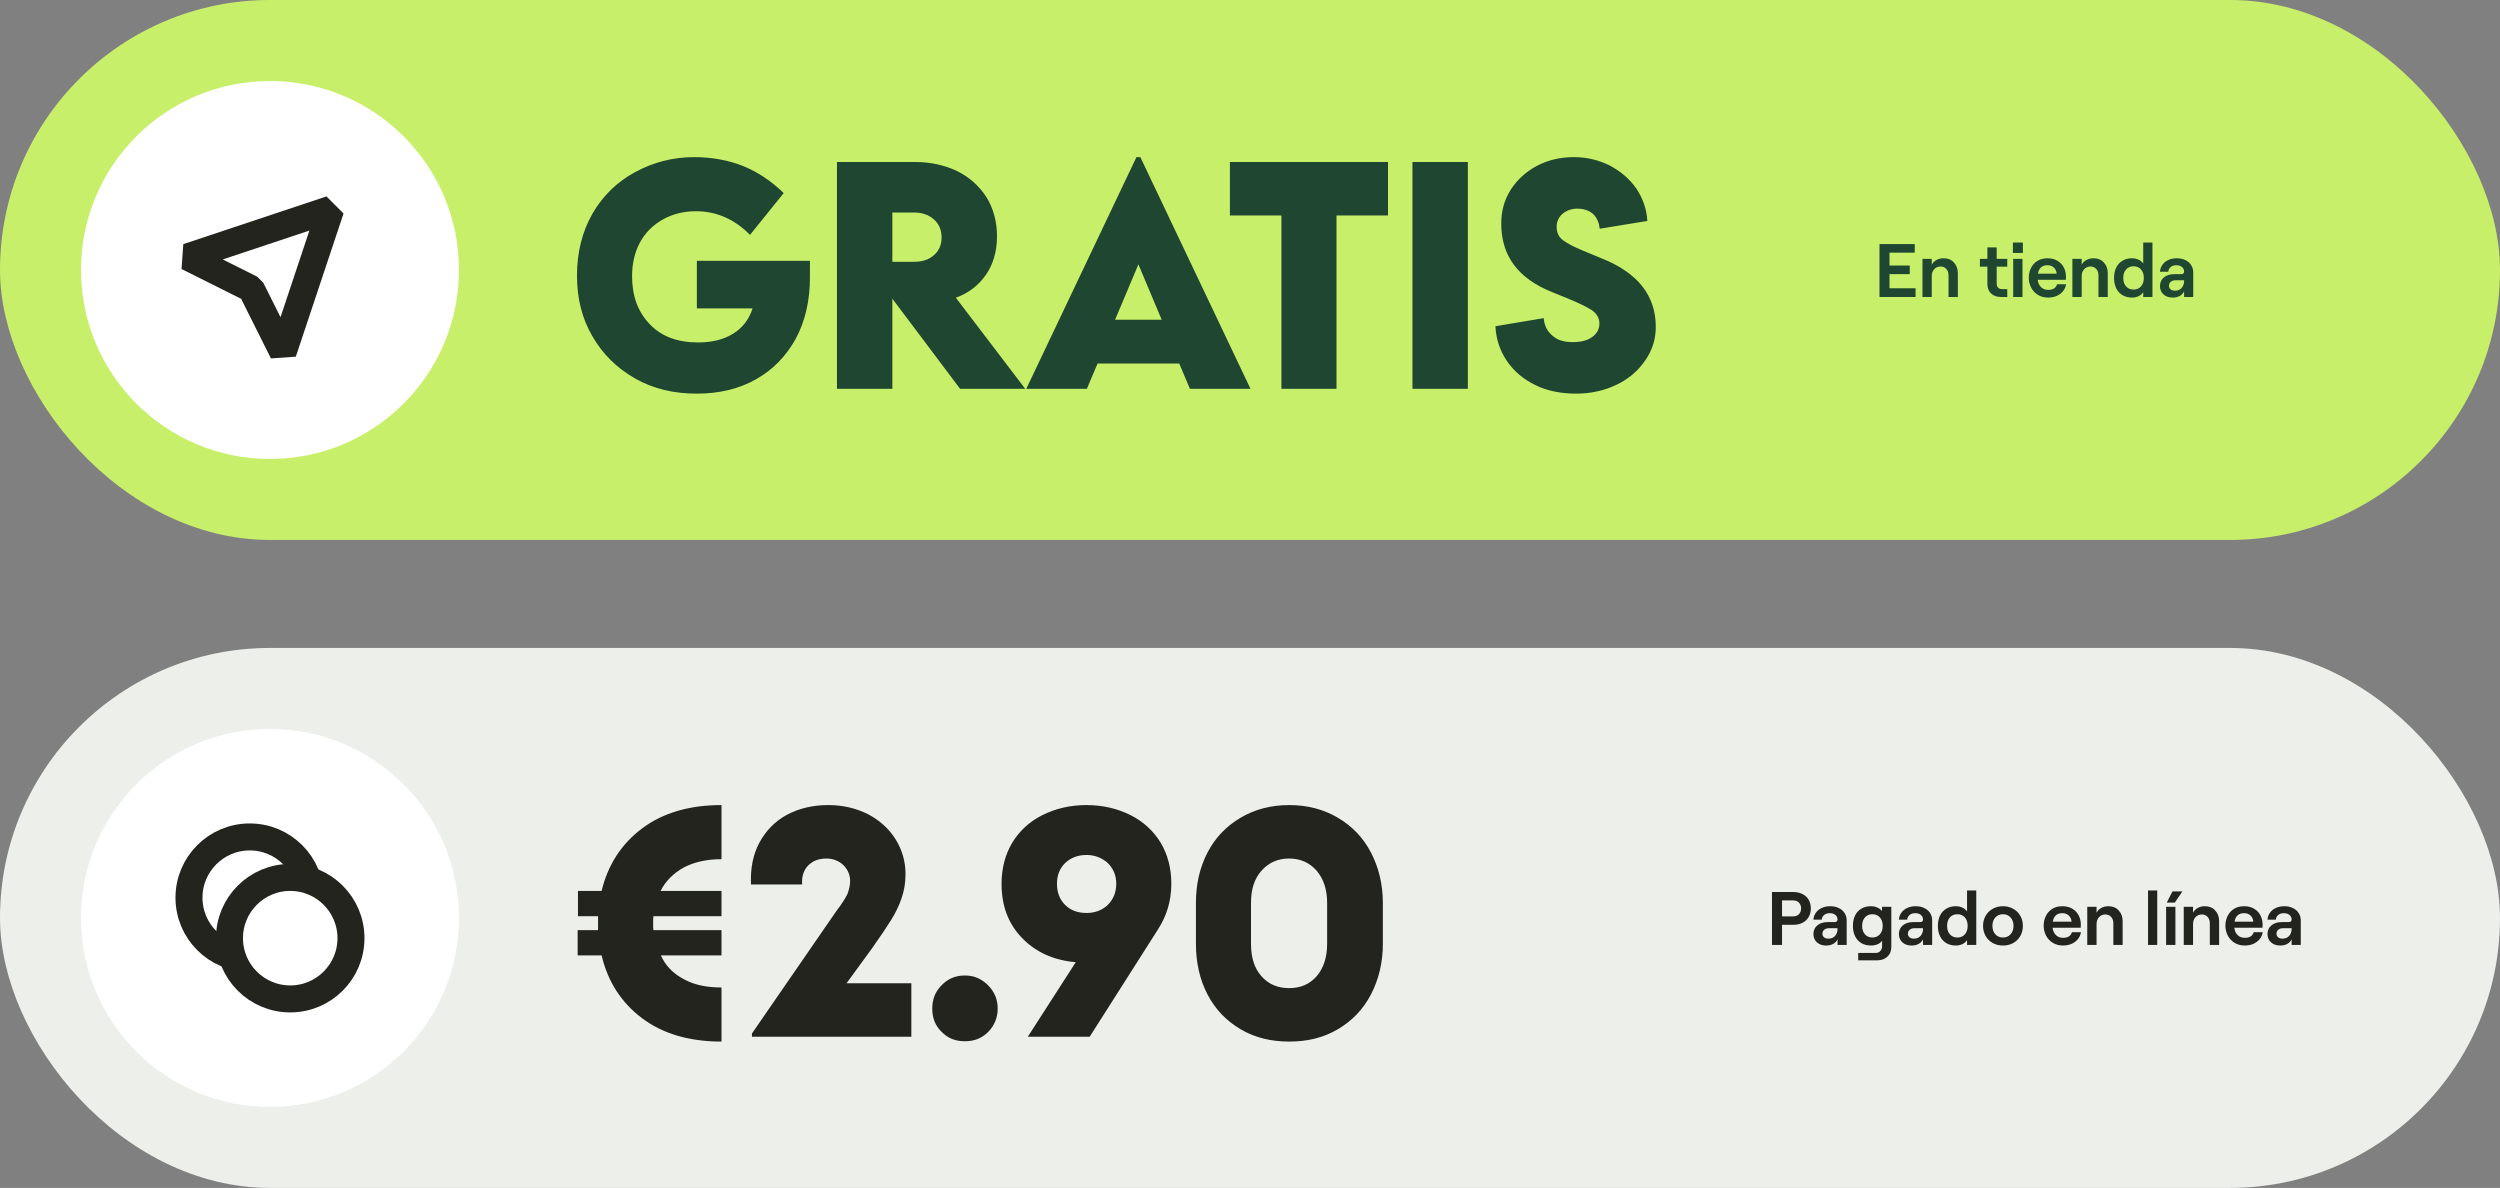
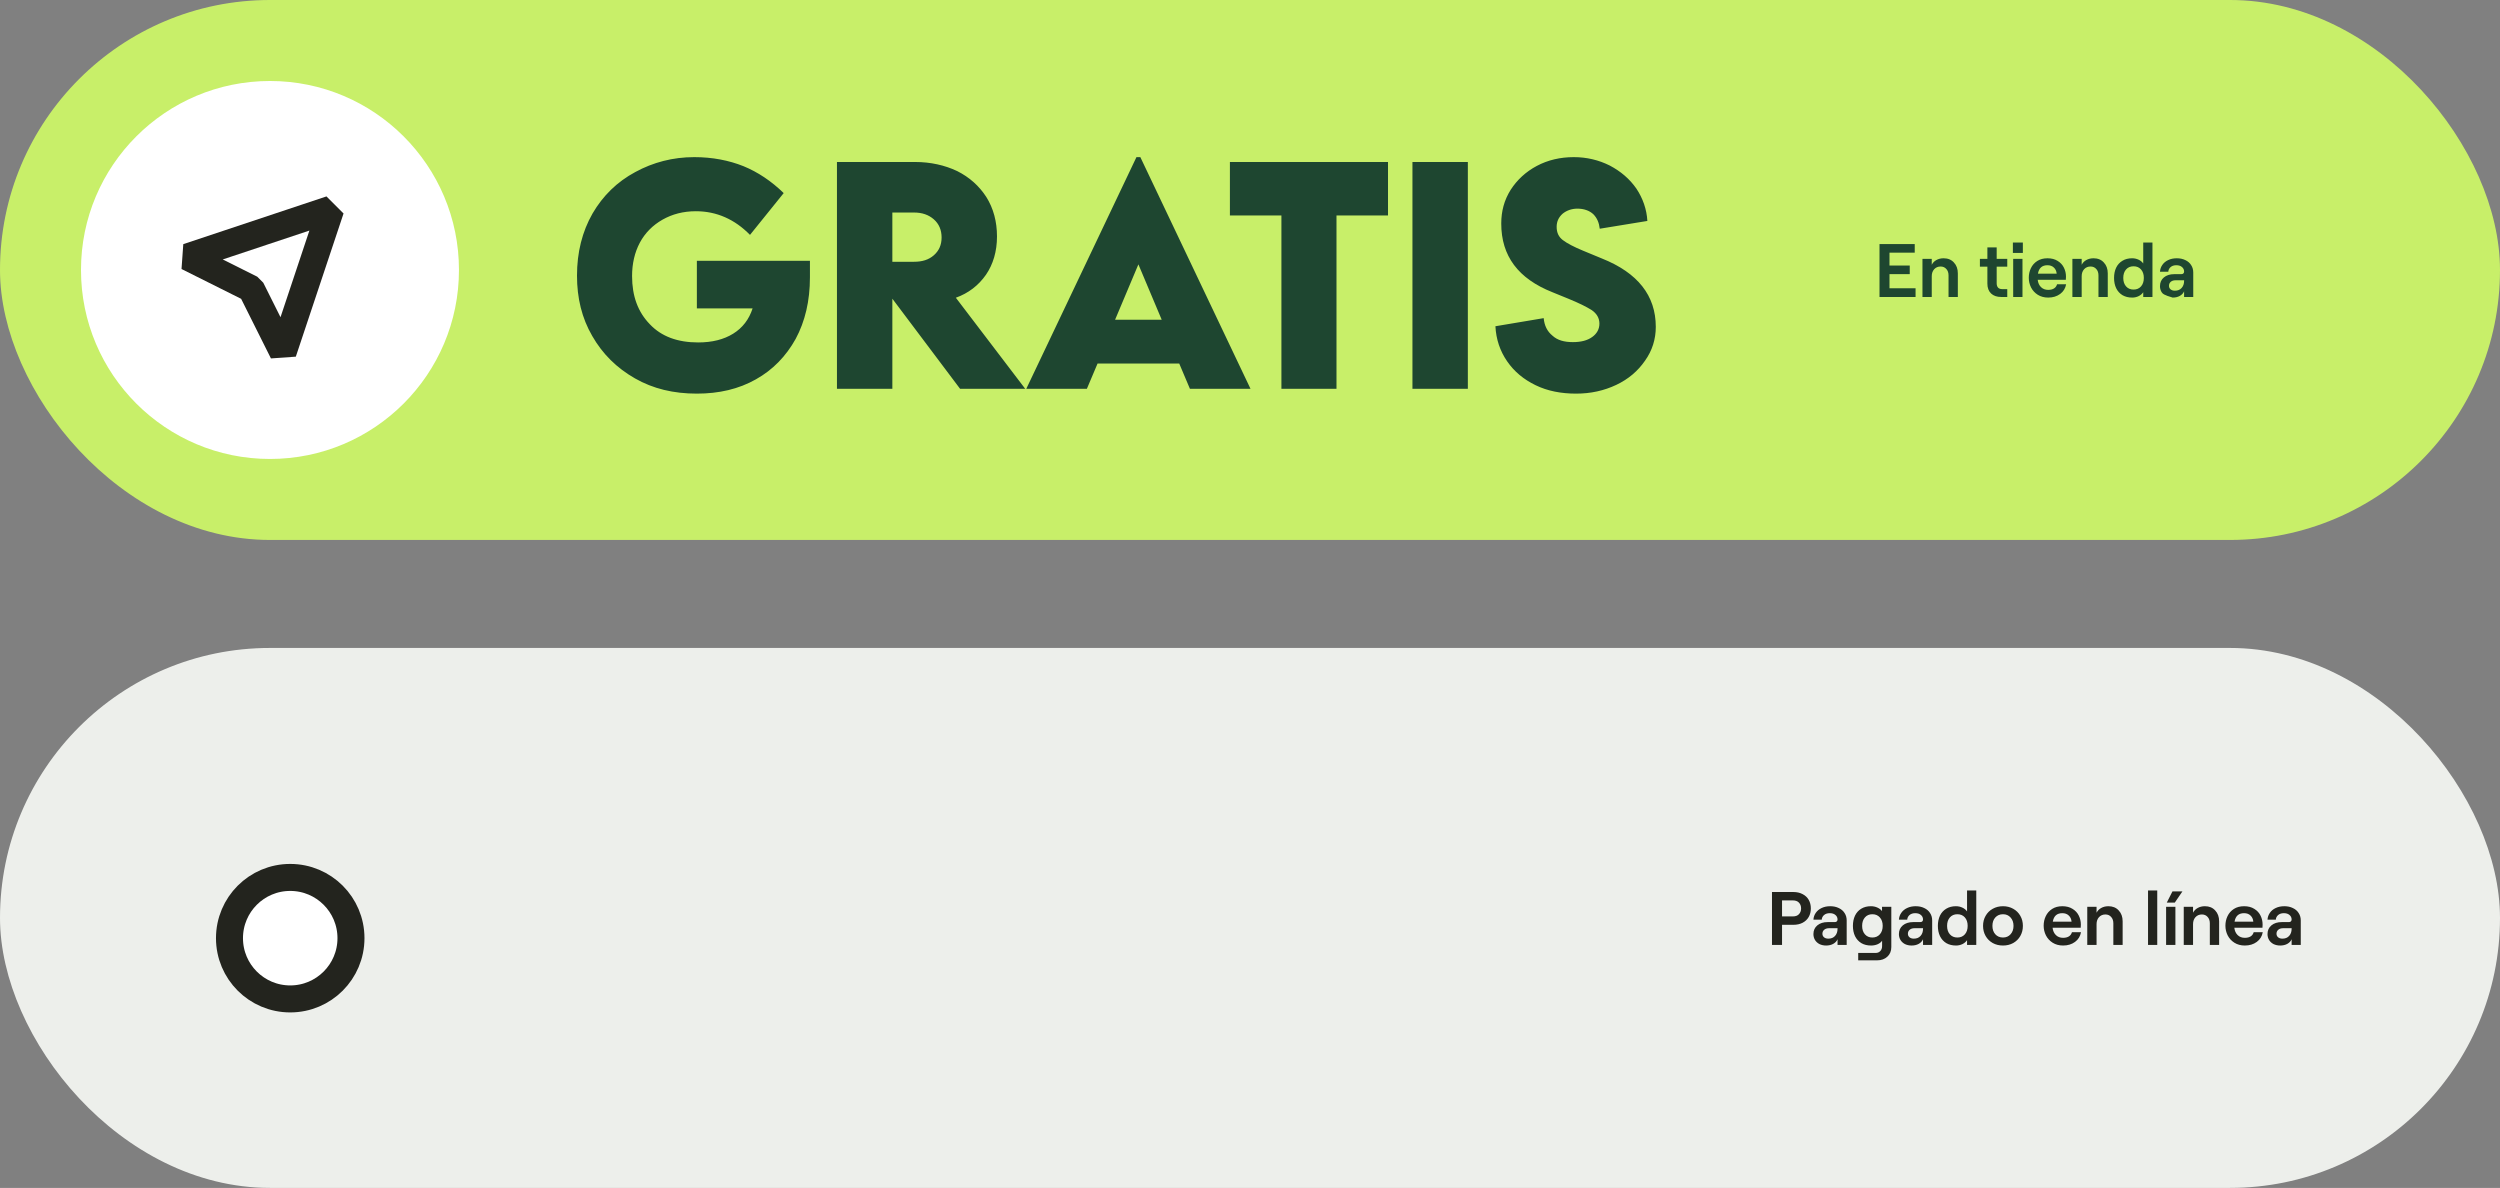
<svg xmlns="http://www.w3.org/2000/svg" width="463" height="220" viewBox="0 0 463 220" fill="none">
  <rect x="0" y="0" width="463" height="220" fill="#808080" stroke="none" />
  <rect y="120" width="463" height="100" rx="50" fill="#EDEFEB" />
-   <path d="M133.62 159.12C130.86 159.12 128.52 159.66 126.6 160.68C124.68 161.76 123.24 163.2 122.34 165H133.62V169.68H121.02C120.96 169.98 120.96 170.4 120.96 171C120.96 171.6 120.96 172.02 121.02 172.26H133.62V176.94H122.4C123.24 178.86 124.68 180.3 126.6 181.32C128.52 182.4 130.86 182.88 133.62 182.88V192.9C127.68 192.9 122.76 191.46 118.92 188.58C115.08 185.7 112.56 181.8 111.42 176.94H106.98V172.26H110.76V171V169.68H107.04V165H111.42C112.56 160.2 115.08 156.3 118.92 153.42C122.76 150.54 127.68 149.1 133.62 149.1V159.12ZM139.261 192V191.4L154.981 168.6C155.821 167.52 156.481 166.5 156.961 165.54C157.261 164.7 157.441 163.92 157.441 163.2C157.441 162 157.021 161.04 156.181 160.2C155.341 159.42 154.261 159 153.061 159C151.621 159 150.541 159.42 149.701 160.26C148.861 161.1 148.441 162.3 148.561 163.8H139.081C138.961 160.86 139.441 158.28 140.641 156.06C141.841 153.84 143.521 152.1 145.741 150.9C147.961 149.7 150.541 149.1 153.421 149.1C156.121 149.1 158.581 149.7 160.741 150.78C162.901 151.92 164.641 153.48 165.841 155.4C167.041 157.32 167.701 159.48 167.701 161.88C167.701 163.44 167.461 164.94 166.981 166.32C166.501 167.76 165.841 169.08 165.061 170.34C164.281 171.6 163.081 173.4 161.461 175.68L156.781 182.1H168.781V192H139.261ZM174.394 191.1C173.194 189.96 172.654 188.52 172.654 186.78C172.654 185.1 173.194 183.66 174.394 182.46C175.534 181.26 176.974 180.66 178.714 180.66C180.394 180.66 181.774 181.26 182.974 182.46C184.174 183.66 184.774 185.1 184.774 186.78C184.774 188.46 184.174 189.9 183.034 191.1C181.834 192.3 180.394 192.84 178.714 192.84C176.974 192.84 175.534 192.3 174.394 191.1ZM209.371 150.96C211.771 152.16 213.631 153.9 214.951 156.06C216.271 158.28 216.931 160.8 216.931 163.68C216.931 166.8 216.091 169.62 214.411 172.2L201.811 192H190.351L199.231 178.2C195.031 177.84 191.731 176.28 189.211 173.64C186.691 171 185.491 167.7 185.491 163.68C185.491 160.8 186.151 158.28 187.471 156.06C188.791 153.9 190.651 152.16 193.051 150.96C195.451 149.76 198.151 149.1 201.211 149.1C204.271 149.1 206.971 149.76 209.371 150.96ZM205.171 167.58C206.191 166.56 206.731 165.24 206.731 163.68C206.731 162.12 206.191 160.86 205.171 159.84C204.091 158.88 202.771 158.34 201.211 158.34C199.591 158.34 198.271 158.88 197.251 159.84C196.231 160.86 195.751 162.12 195.751 163.68C195.751 165.24 196.231 166.56 197.251 167.58C198.271 168.6 199.591 169.08 201.211 169.08C202.771 169.08 204.091 168.6 205.171 167.58ZM229.766 190.62C227.126 189.06 225.086 186.96 223.646 184.2C222.206 181.44 221.486 178.32 221.486 174.78V167.22C221.486 163.74 222.206 160.62 223.646 157.86C225.086 155.1 227.126 153 229.766 151.44C232.406 149.88 235.406 149.1 238.766 149.1C242.126 149.1 245.126 149.88 247.766 151.44C250.406 153 252.446 155.1 253.886 157.86C255.326 160.62 256.106 163.74 256.106 167.22V174.78C256.106 178.32 255.326 181.44 253.886 184.2C252.446 186.96 250.406 189.06 247.766 190.62C245.126 192.18 242.126 192.9 238.766 192.9C235.406 192.9 232.406 192.18 229.766 190.62ZM243.866 180.78C245.126 179.28 245.786 177.3 245.786 174.78V167.22C245.786 164.76 245.126 162.78 243.866 161.28C242.546 159.78 240.866 159 238.766 159C236.606 159 234.926 159.78 233.606 161.28C232.286 162.78 231.686 164.76 231.686 167.22V174.78C231.686 177.3 232.286 179.28 233.606 180.78C234.926 182.28 236.606 183 238.766 183C240.866 183 242.546 182.28 243.866 180.78Z" fill="#23241E" />
  <path d="M332.106 165.2C332.778 165.2 333.357 165.331 333.842 165.592C334.337 165.844 334.715 166.199 334.976 166.656C335.238 167.113 335.368 167.641 335.368 168.238C335.368 168.835 335.238 169.363 334.976 169.82C334.715 170.277 334.337 170.637 333.842 170.898C333.357 171.15 332.778 171.276 332.106 171.276H330.034V175H328.172V165.2H332.106ZM332.022 169.722C332.536 169.722 332.918 169.582 333.17 169.302C333.432 169.022 333.562 168.667 333.562 168.238C333.562 167.809 333.432 167.454 333.17 167.174C332.918 166.894 332.536 166.754 332.022 166.754H330.034V169.722H332.022ZM338.954 167.832C339.552 167.832 340.079 167.944 340.536 168.168C341.003 168.383 341.362 168.691 341.614 169.092C341.876 169.484 342.006 169.941 342.006 170.464V175H340.312V173.95C340.163 174.305 339.897 174.589 339.514 174.804C339.141 175.009 338.702 175.112 338.198 175.112C337.741 175.112 337.33 175.023 336.966 174.846C336.612 174.659 336.336 174.407 336.14 174.09C335.944 173.763 335.846 173.399 335.846 172.998C335.846 172.317 336.089 171.775 336.574 171.374C337.06 170.973 337.699 170.772 338.492 170.772H339.794C339.962 170.772 340.088 170.73 340.172 170.646C340.266 170.562 340.312 170.445 340.312 170.296C340.312 169.951 340.182 169.671 339.92 169.456C339.668 169.232 339.318 169.12 338.87 169.12C338.432 169.12 338.077 169.237 337.806 169.47C337.545 169.703 337.405 169.988 337.386 170.324H335.846C335.874 169.857 336.019 169.437 336.28 169.064C336.542 168.681 336.901 168.383 337.358 168.168C337.825 167.944 338.357 167.832 338.954 167.832ZM338.604 173.838C339.136 173.838 339.552 173.67 339.85 173.334C340.158 172.998 340.312 172.559 340.312 172.018V171.906H338.73C338.366 171.906 338.072 171.999 337.848 172.186C337.624 172.373 337.512 172.62 337.512 172.928C337.512 173.199 337.61 173.418 337.806 173.586C338.012 173.754 338.278 173.838 338.604 173.838ZM350.272 167.944V175.392C350.272 176.129 350.029 176.722 349.544 177.17C349.059 177.627 348.419 177.856 347.626 177.856H344.14V176.484H347.388C347.733 176.484 348.013 176.367 348.228 176.134C348.452 175.901 348.564 175.597 348.564 175.224V174.216C348.387 174.487 348.111 174.706 347.738 174.874C347.365 175.033 346.959 175.112 346.52 175.112C345.82 175.112 345.218 174.963 344.714 174.664C344.21 174.356 343.823 173.927 343.552 173.376C343.291 172.825 343.16 172.191 343.16 171.472C343.16 170.753 343.291 170.119 343.552 169.568C343.823 169.017 344.205 168.593 344.7 168.294C345.204 167.986 345.801 167.832 346.492 167.832C346.931 167.832 347.332 167.916 347.696 168.084C348.06 168.243 348.345 168.462 348.55 168.742V167.944H350.272ZM346.758 173.628C347.337 173.628 347.799 173.432 348.144 173.04C348.499 172.648 348.676 172.125 348.676 171.472C348.676 170.819 348.499 170.296 348.144 169.904C347.799 169.512 347.337 169.316 346.758 169.316C346.189 169.316 345.731 169.512 345.386 169.904C345.041 170.296 344.868 170.819 344.868 171.472C344.868 172.125 345.041 172.648 345.386 173.04C345.731 173.432 346.189 173.628 346.758 173.628ZM354.786 167.832C355.384 167.832 355.911 167.944 356.368 168.168C356.835 168.383 357.194 168.691 357.446 169.092C357.708 169.484 357.838 169.941 357.838 170.464V175H356.144V173.95C355.995 174.305 355.729 174.589 355.346 174.804C354.973 175.009 354.534 175.112 354.03 175.112C353.573 175.112 353.162 175.023 352.798 174.846C352.444 174.659 352.168 174.407 351.972 174.09C351.776 173.763 351.678 173.399 351.678 172.998C351.678 172.317 351.921 171.775 352.406 171.374C352.892 170.973 353.531 170.772 354.324 170.772H355.626C355.794 170.772 355.92 170.73 356.004 170.646C356.098 170.562 356.144 170.445 356.144 170.296C356.144 169.951 356.014 169.671 355.752 169.456C355.5 169.232 355.15 169.12 354.702 169.12C354.264 169.12 353.909 169.237 353.638 169.47C353.377 169.703 353.237 169.988 353.218 170.324H351.678C351.706 169.857 351.851 169.437 352.112 169.064C352.374 168.681 352.733 168.383 353.19 168.168C353.657 167.944 354.189 167.832 354.786 167.832ZM354.436 173.838C354.968 173.838 355.384 173.67 355.682 173.334C355.99 172.998 356.144 172.559 356.144 172.018V171.906H354.562C354.198 171.906 353.904 171.999 353.68 172.186C353.456 172.373 353.344 172.62 353.344 172.928C353.344 173.199 353.442 173.418 353.638 173.586C353.844 173.754 354.11 173.838 354.436 173.838ZM362.254 175.112C361.563 175.112 360.961 174.963 360.448 174.664C359.944 174.356 359.557 173.927 359.286 173.376C359.025 172.825 358.894 172.191 358.894 171.472C358.894 170.753 359.025 170.119 359.286 169.568C359.557 169.017 359.944 168.593 360.448 168.294C360.952 167.986 361.545 167.832 362.226 167.832C362.674 167.832 363.08 167.921 363.444 168.098C363.808 168.266 364.093 168.499 364.298 168.798V164.92H366.006V175H364.298V174.118C364.093 174.426 363.808 174.669 363.444 174.846C363.08 175.023 362.683 175.112 362.254 175.112ZM362.506 173.628C363.085 173.628 363.547 173.432 363.892 173.04C364.237 172.648 364.41 172.125 364.41 171.472C364.41 170.819 364.237 170.296 363.892 169.904C363.547 169.512 363.085 169.316 362.506 169.316C361.927 169.316 361.465 169.512 361.12 169.904C360.775 170.296 360.602 170.819 360.602 171.472C360.602 172.125 360.775 172.648 361.12 173.04C361.465 173.432 361.927 173.628 362.506 173.628ZM370.957 175.112C370.248 175.112 369.613 174.958 369.053 174.65C368.493 174.333 368.054 173.899 367.737 173.348C367.42 172.788 367.261 172.163 367.261 171.472C367.261 170.781 367.42 170.161 367.737 169.61C368.054 169.05 368.493 168.616 369.053 168.308C369.613 167.991 370.248 167.832 370.957 167.832C371.657 167.832 372.287 167.991 372.847 168.308C373.407 168.616 373.846 169.05 374.163 169.61C374.48 170.161 374.639 170.781 374.639 171.472C374.639 172.163 374.48 172.788 374.163 173.348C373.846 173.899 373.407 174.333 372.847 174.65C372.287 174.958 371.657 175.112 370.957 175.112ZM370.957 173.628C371.536 173.628 372.002 173.427 372.357 173.026C372.721 172.625 372.903 172.107 372.903 171.472C372.903 170.837 372.721 170.319 372.357 169.918C372.002 169.517 371.536 169.316 370.957 169.316C370.369 169.316 369.893 169.517 369.529 169.918C369.174 170.31 368.997 170.828 368.997 171.472C368.997 172.107 369.174 172.625 369.529 173.026C369.893 173.427 370.369 173.628 370.957 173.628ZM385.402 172.648C385.271 173.395 384.902 173.992 384.296 174.44C383.689 174.888 382.952 175.112 382.084 175.112C381.346 175.112 380.702 174.939 380.152 174.594C379.61 174.249 379.195 173.796 378.906 173.236C378.626 172.676 378.486 172.079 378.486 171.444C378.486 170.8 378.616 170.207 378.878 169.666C379.139 169.115 379.531 168.672 380.054 168.336C380.576 168 381.206 167.832 381.944 167.832C382.69 167.832 383.32 167.995 383.834 168.322C384.356 168.639 384.744 169.059 384.996 169.582C385.248 170.095 385.374 170.646 385.374 171.234C385.374 171.439 385.364 171.635 385.346 171.822H380.138C380.203 172.391 380.408 172.844 380.754 173.18C381.099 173.516 381.542 173.684 382.084 173.684C382.522 173.684 382.882 173.595 383.162 173.418C383.442 173.241 383.628 172.984 383.722 172.648H385.402ZM381.944 169.12C380.945 169.12 380.357 169.643 380.18 170.688H383.652C383.614 170.221 383.442 169.843 383.134 169.554C382.835 169.265 382.438 169.12 381.944 169.12ZM388.283 167.944V169.036C388.479 168.653 388.768 168.359 389.151 168.154C389.534 167.939 389.977 167.832 390.481 167.832C391.274 167.832 391.909 168.093 392.385 168.616C392.87 169.129 393.113 169.801 393.113 170.632V175H391.391V170.996C391.391 170.511 391.256 170.119 390.985 169.82C390.714 169.512 390.36 169.358 389.921 169.358C389.436 169.358 389.039 169.526 388.731 169.862C388.432 170.198 388.283 170.627 388.283 171.15V175H386.561V167.944H388.283ZM397.815 164.92H399.523V175H397.815V164.92ZM401.163 167.944H402.885V175H401.163V167.944ZM402.339 165.088H404.187L402.773 167.16H401.289L402.339 165.088ZM406.152 167.944V169.036C406.348 168.653 406.637 168.359 407.02 168.154C407.403 167.939 407.846 167.832 408.35 167.832C409.143 167.832 409.778 168.093 410.254 168.616C410.739 169.129 410.982 169.801 410.982 170.632V175H409.26V170.996C409.26 170.511 409.125 170.119 408.854 169.82C408.583 169.512 408.229 169.358 407.79 169.358C407.305 169.358 406.908 169.526 406.6 169.862C406.301 170.198 406.152 170.627 406.152 171.15V175H404.43V167.944H406.152ZM419.062 172.648C418.931 173.395 418.563 173.992 417.956 174.44C417.349 174.888 416.612 175.112 415.744 175.112C415.007 175.112 414.363 174.939 413.812 174.594C413.271 174.249 412.855 173.796 412.566 173.236C412.286 172.676 412.146 172.079 412.146 171.444C412.146 170.8 412.277 170.207 412.538 169.666C412.799 169.115 413.191 168.672 413.714 168.336C414.237 168 414.867 167.832 415.604 167.832C416.351 167.832 416.981 167.995 417.494 168.322C418.017 168.639 418.404 169.059 418.656 169.582C418.908 170.095 419.034 170.646 419.034 171.234C419.034 171.439 419.025 171.635 419.006 171.822H413.798C413.863 172.391 414.069 172.844 414.414 173.18C414.759 173.516 415.203 173.684 415.744 173.684C416.183 173.684 416.542 173.595 416.822 173.418C417.102 173.241 417.289 172.984 417.382 172.648H419.062ZM415.604 169.12C414.605 169.12 414.017 169.643 413.84 170.688H417.312C417.275 170.221 417.102 169.843 416.794 169.554C416.495 169.265 416.099 169.12 415.604 169.12ZM423.05 167.832C423.647 167.832 424.175 167.944 424.632 168.168C425.099 168.383 425.458 168.691 425.71 169.092C425.971 169.484 426.102 169.941 426.102 170.464V175H424.408V173.95C424.259 174.305 423.993 174.589 423.61 174.804C423.237 175.009 422.798 175.112 422.294 175.112C421.837 175.112 421.426 175.023 421.062 174.846C420.707 174.659 420.432 174.407 420.236 174.09C420.04 173.763 419.942 173.399 419.942 172.998C419.942 172.317 420.185 171.775 420.67 171.374C421.155 170.973 421.795 170.772 422.588 170.772H423.89C424.058 170.772 424.184 170.73 424.268 170.646C424.361 170.562 424.408 170.445 424.408 170.296C424.408 169.951 424.277 169.671 424.016 169.456C423.764 169.232 423.414 169.12 422.966 169.12C422.527 169.12 422.173 169.237 421.902 169.47C421.641 169.703 421.501 169.988 421.482 170.324H419.942C419.97 169.857 420.115 169.437 420.376 169.064C420.637 168.681 420.997 168.383 421.454 168.168C421.921 167.944 422.453 167.832 423.05 167.832ZM422.7 173.838C423.232 173.838 423.647 173.67 423.946 173.334C424.254 172.998 424.408 172.559 424.408 172.018V171.906H422.826C422.462 171.906 422.168 171.999 421.944 172.186C421.72 172.373 421.608 172.62 421.608 172.928C421.608 173.199 421.706 173.418 421.902 173.586C422.107 173.754 422.373 173.838 422.7 173.838Z" fill="#23241E" />
-   <circle cx="50" cy="170" r="35" fill="white" />
-   <circle cx="46.25" cy="166.25" r="11.25" stroke="#23241E" stroke-width="5" />
  <circle cx="53.75" cy="173.75" r="11.25" fill="white" stroke="#23241E" stroke-width="5" />
  <rect width="463" height="100" rx="50" fill="#C8EF69" />
  <path d="M129.06 48.3H150V51.36C150 55.74 149.1 59.52 147.36 62.76C145.56 66 143.1 68.52 139.98 70.26C136.8 72.06 133.14 72.9 129.06 72.9C124.74 72.9 120.96 72 117.6 70.08C114.24 68.16 111.6 65.58 109.68 62.22C107.76 58.92 106.86 55.2 106.86 51.06C106.86 46.74 107.82 42.9 109.74 39.54C111.66 36.24 114.3 33.66 117.66 31.86C120.96 30.06 124.62 29.1 128.58 29.1C131.94 29.1 135 29.7 137.7 30.78C140.34 31.86 142.86 33.54 145.14 35.76L138.9 43.5C136.08 40.62 132.72 39.12 128.88 39.12C126.54 39.12 124.5 39.66 122.7 40.68C120.9 41.7 119.46 43.14 118.5 44.94C117.54 46.74 117.06 48.84 117.06 51.12C117.06 54.84 118.14 57.78 120.36 60.06C122.52 62.34 125.52 63.42 129.3 63.42C131.88 63.42 134.04 62.88 135.78 61.8C137.52 60.72 138.72 59.16 139.38 57.12H129.06V48.3ZM189.863 72H177.803L165.263 55.32V72H155.003V30H169.463C172.343 30 174.983 30.6 177.263 31.68C179.543 32.82 181.343 34.44 182.663 36.48C183.983 38.58 184.643 41.04 184.643 43.8C184.643 46.56 183.923 48.96 182.603 50.88C181.223 52.86 179.363 54.3 177.023 55.14L189.863 72ZM169.283 48.48C170.783 48.48 171.983 48.12 172.943 47.28C173.903 46.44 174.383 45.36 174.383 43.98C174.383 42.6 173.903 41.46 172.943 40.62C171.983 39.78 170.783 39.36 169.283 39.36H165.263V48.48H169.283ZM201.291 72H190.071L210.471 29.1H211.191L231.591 72H220.371L218.391 67.32H203.271L201.291 72ZM210.831 48.96L206.511 59.22H215.151L210.831 48.96ZM227.778 30H257.058V39.9H247.518V72H237.318V39.9H227.778V30ZM271.845 72H261.585V30H271.845V72ZM284.392 71.34C282.172 70.26 280.432 68.82 279.112 66.9C277.792 64.98 277.072 62.82 276.952 60.42L285.892 58.92C286.012 60.3 286.552 61.38 287.512 62.16C288.412 63 289.672 63.36 291.292 63.36C292.792 63.36 293.992 63.06 294.892 62.4C295.732 61.8 296.212 60.96 296.212 59.94C296.212 58.92 295.732 58.08 294.772 57.42C293.812 56.82 292.372 56.1 290.452 55.32L287.512 54.12C281.152 51.6 278.032 47.4 278.032 41.4C278.032 39.12 278.572 37.08 279.772 35.16C280.972 33.3 282.592 31.8 284.632 30.72C286.672 29.64 288.952 29.1 291.472 29.1C293.872 29.1 296.092 29.64 298.132 30.66C300.172 31.74 301.792 33.12 303.052 34.92C304.252 36.72 304.972 38.76 305.092 40.92L296.272 42.36C296.152 41.28 295.792 40.38 295.072 39.66C294.352 39 293.332 38.64 292.132 38.64C291.052 38.64 290.092 39 289.372 39.6C288.652 40.26 288.292 41.04 288.292 42C288.292 43.08 288.652 43.86 289.432 44.46C290.212 45.06 291.472 45.72 293.212 46.44L296.692 47.88C303.292 50.52 306.652 54.72 306.652 60.54C306.652 62.82 305.992 64.92 304.672 66.78C303.352 68.7 301.612 70.2 299.332 71.28C297.052 72.36 294.592 72.9 291.892 72.9C289.132 72.9 286.612 72.42 284.392 71.34Z" fill="#1E4630" />
-   <path d="M348.085 45.2H354.609V46.796H349.933V49.176H353.685V50.772H349.933V53.39H354.763V55H348.085V45.2ZM357.761 47.944V49.036C357.957 48.653 358.246 48.359 358.629 48.154C359.011 47.939 359.455 47.832 359.959 47.832C360.752 47.832 361.387 48.093 361.863 48.616C362.348 49.129 362.591 49.801 362.591 50.632V55H360.869V50.996C360.869 50.511 360.733 50.119 360.463 49.82C360.192 49.512 359.837 49.358 359.399 49.358C358.913 49.358 358.517 49.526 358.209 49.862C357.91 50.198 357.761 50.627 357.761 51.15V55H356.039V47.944H357.761ZM369.785 47.944H371.745V49.386H369.785V52.466C369.785 52.821 369.873 53.091 370.051 53.278C370.228 53.455 370.48 53.544 370.807 53.544H371.745V55H370.611C369.827 55 369.206 54.785 368.749 54.356C368.291 53.917 368.063 53.311 368.063 52.536V49.386H366.677V47.944H368.063V45.816H369.785V47.944ZM372.841 47.944H374.563V55H372.841V47.944ZM374.633 44.92V46.838H372.785V44.92H374.633ZM382.647 52.648C382.516 53.395 382.148 53.992 381.541 54.44C380.934 54.888 380.197 55.112 379.329 55.112C378.592 55.112 377.948 54.939 377.397 54.594C376.856 54.249 376.44 53.796 376.151 53.236C375.871 52.676 375.731 52.079 375.731 51.444C375.731 50.8 375.862 50.207 376.123 49.666C376.384 49.115 376.776 48.672 377.299 48.336C377.822 48 378.452 47.832 379.189 47.832C379.936 47.832 380.566 47.995 381.079 48.322C381.602 48.639 381.989 49.059 382.241 49.582C382.493 50.095 382.619 50.646 382.619 51.234C382.619 51.439 382.61 51.635 382.591 51.822H377.383C377.448 52.391 377.654 52.844 377.999 53.18C378.344 53.516 378.788 53.684 379.329 53.684C379.768 53.684 380.127 53.595 380.407 53.418C380.687 53.241 380.874 52.984 380.967 52.648H382.647ZM379.189 49.12C378.19 49.12 377.602 49.643 377.425 50.688H380.897C380.86 50.221 380.687 49.843 380.379 49.554C380.08 49.265 379.684 49.12 379.189 49.12ZM385.528 47.944V49.036C385.724 48.653 386.013 48.359 386.396 48.154C386.779 47.939 387.222 47.832 387.726 47.832C388.519 47.832 389.154 48.093 389.63 48.616C390.115 49.129 390.358 49.801 390.358 50.632V55H388.636V50.996C388.636 50.511 388.501 50.119 388.23 49.82C387.959 49.512 387.605 49.358 387.166 49.358C386.681 49.358 386.284 49.526 385.976 49.862C385.677 50.198 385.528 50.627 385.528 51.15V55H383.806V47.944H385.528ZM394.882 55.112C394.191 55.112 393.589 54.963 393.076 54.664C392.572 54.356 392.185 53.927 391.914 53.376C391.653 52.825 391.522 52.191 391.522 51.472C391.522 50.753 391.653 50.119 391.914 49.568C392.185 49.017 392.572 48.593 393.076 48.294C393.58 47.986 394.173 47.832 394.854 47.832C395.302 47.832 395.708 47.921 396.072 48.098C396.436 48.266 396.721 48.499 396.926 48.798V44.92H398.634V55H396.926V54.118C396.721 54.426 396.436 54.669 396.072 54.846C395.708 55.023 395.311 55.112 394.882 55.112ZM395.134 53.628C395.713 53.628 396.175 53.432 396.52 53.04C396.865 52.648 397.038 52.125 397.038 51.472C397.038 50.819 396.865 50.296 396.52 49.904C396.175 49.512 395.713 49.316 395.134 49.316C394.555 49.316 394.093 49.512 393.748 49.904C393.403 50.296 393.23 50.819 393.23 51.472C393.23 52.125 393.403 52.648 393.748 53.04C394.093 53.432 394.555 53.628 395.134 53.628ZM403.137 47.832C403.734 47.832 404.262 47.944 404.719 48.168C405.186 48.383 405.545 48.691 405.797 49.092C406.058 49.484 406.189 49.941 406.189 50.464V55H404.495V53.95C404.346 54.305 404.08 54.589 403.697 54.804C403.324 55.009 402.885 55.112 402.381 55.112C401.924 55.112 401.513 55.023 401.149 54.846C400.794 54.659 400.519 54.407 400.323 54.09C400.127 53.763 400.029 53.399 400.029 52.998C400.029 52.317 400.272 51.775 400.757 51.374C401.242 50.973 401.882 50.772 402.675 50.772H403.977C404.145 50.772 404.271 50.73 404.355 50.646C404.448 50.562 404.495 50.445 404.495 50.296C404.495 49.951 404.364 49.671 404.103 49.456C403.851 49.232 403.501 49.12 403.053 49.12C402.614 49.12 402.26 49.237 401.989 49.47C401.728 49.703 401.588 49.988 401.569 50.324H400.029C400.057 49.857 400.202 49.437 400.463 49.064C400.724 48.681 401.084 48.383 401.541 48.168C402.008 47.944 402.54 47.832 403.137 47.832ZM402.787 53.838C403.319 53.838 403.734 53.67 404.033 53.334C404.341 52.998 404.495 52.559 404.495 52.018V51.906H402.913C402.549 51.906 402.255 51.999 402.031 52.186C401.807 52.373 401.695 52.62 401.695 52.928C401.695 53.199 401.793 53.418 401.989 53.586C402.194 53.754 402.46 53.838 402.787 53.838Z" fill="#1E4630" />
+   <path d="M348.085 45.2H354.609V46.796H349.933V49.176H353.685V50.772H349.933V53.39H354.763V55H348.085V45.2ZM357.761 47.944V49.036C357.957 48.653 358.246 48.359 358.629 48.154C359.011 47.939 359.455 47.832 359.959 47.832C360.752 47.832 361.387 48.093 361.863 48.616C362.348 49.129 362.591 49.801 362.591 50.632V55H360.869V50.996C360.869 50.511 360.733 50.119 360.463 49.82C360.192 49.512 359.837 49.358 359.399 49.358C358.913 49.358 358.517 49.526 358.209 49.862C357.91 50.198 357.761 50.627 357.761 51.15V55H356.039V47.944H357.761ZM369.785 47.944H371.745V49.386H369.785V52.466C369.785 52.821 369.873 53.091 370.051 53.278C370.228 53.455 370.48 53.544 370.807 53.544H371.745V55H370.611C369.827 55 369.206 54.785 368.749 54.356C368.291 53.917 368.063 53.311 368.063 52.536V49.386H366.677V47.944H368.063V45.816H369.785V47.944ZM372.841 47.944H374.563V55H372.841V47.944ZM374.633 44.92V46.838H372.785V44.92H374.633ZM382.647 52.648C382.516 53.395 382.148 53.992 381.541 54.44C380.934 54.888 380.197 55.112 379.329 55.112C378.592 55.112 377.948 54.939 377.397 54.594C376.856 54.249 376.44 53.796 376.151 53.236C375.871 52.676 375.731 52.079 375.731 51.444C375.731 50.8 375.862 50.207 376.123 49.666C376.384 49.115 376.776 48.672 377.299 48.336C377.822 48 378.452 47.832 379.189 47.832C379.936 47.832 380.566 47.995 381.079 48.322C381.602 48.639 381.989 49.059 382.241 49.582C382.493 50.095 382.619 50.646 382.619 51.234C382.619 51.439 382.61 51.635 382.591 51.822H377.383C377.448 52.391 377.654 52.844 377.999 53.18C378.344 53.516 378.788 53.684 379.329 53.684C379.768 53.684 380.127 53.595 380.407 53.418C380.687 53.241 380.874 52.984 380.967 52.648H382.647ZM379.189 49.12C378.19 49.12 377.602 49.643 377.425 50.688H380.897C380.86 50.221 380.687 49.843 380.379 49.554C380.08 49.265 379.684 49.12 379.189 49.12ZM385.528 47.944V49.036C385.724 48.653 386.013 48.359 386.396 48.154C386.779 47.939 387.222 47.832 387.726 47.832C388.519 47.832 389.154 48.093 389.63 48.616C390.115 49.129 390.358 49.801 390.358 50.632V55H388.636V50.996C388.636 50.511 388.501 50.119 388.23 49.82C387.959 49.512 387.605 49.358 387.166 49.358C386.681 49.358 386.284 49.526 385.976 49.862C385.677 50.198 385.528 50.627 385.528 51.15V55H383.806V47.944H385.528ZM394.882 55.112C394.191 55.112 393.589 54.963 393.076 54.664C392.572 54.356 392.185 53.927 391.914 53.376C391.653 52.825 391.522 52.191 391.522 51.472C391.522 50.753 391.653 50.119 391.914 49.568C392.185 49.017 392.572 48.593 393.076 48.294C393.58 47.986 394.173 47.832 394.854 47.832C395.302 47.832 395.708 47.921 396.072 48.098C396.436 48.266 396.721 48.499 396.926 48.798V44.92H398.634V55H396.926V54.118C396.721 54.426 396.436 54.669 396.072 54.846C395.708 55.023 395.311 55.112 394.882 55.112ZM395.134 53.628C395.713 53.628 396.175 53.432 396.52 53.04C396.865 52.648 397.038 52.125 397.038 51.472C397.038 50.819 396.865 50.296 396.52 49.904C396.175 49.512 395.713 49.316 395.134 49.316C394.555 49.316 394.093 49.512 393.748 49.904C393.403 50.296 393.23 50.819 393.23 51.472C393.23 52.125 393.403 52.648 393.748 53.04C394.093 53.432 394.555 53.628 395.134 53.628ZM403.137 47.832C403.734 47.832 404.262 47.944 404.719 48.168C405.186 48.383 405.545 48.691 405.797 49.092C406.058 49.484 406.189 49.941 406.189 50.464V55H404.495V53.95C404.346 54.305 404.08 54.589 403.697 54.804C403.324 55.009 402.885 55.112 402.381 55.112C400.794 54.659 400.519 54.407 400.323 54.09C400.127 53.763 400.029 53.399 400.029 52.998C400.029 52.317 400.272 51.775 400.757 51.374C401.242 50.973 401.882 50.772 402.675 50.772H403.977C404.145 50.772 404.271 50.73 404.355 50.646C404.448 50.562 404.495 50.445 404.495 50.296C404.495 49.951 404.364 49.671 404.103 49.456C403.851 49.232 403.501 49.12 403.053 49.12C402.614 49.12 402.26 49.237 401.989 49.47C401.728 49.703 401.588 49.988 401.569 50.324H400.029C400.057 49.857 400.202 49.437 400.463 49.064C400.724 48.681 401.084 48.383 401.541 48.168C402.008 47.944 402.54 47.832 403.137 47.832ZM402.787 53.838C403.319 53.838 403.734 53.67 404.033 53.334C404.341 52.998 404.495 52.559 404.495 52.018V51.906H402.913C402.549 51.906 402.255 51.999 402.031 52.186C401.807 52.373 401.695 52.62 401.695 52.928C401.695 53.199 401.793 53.418 401.989 53.586C402.194 53.754 402.46 53.838 402.787 53.838Z" fill="#1E4630" />
  <circle cx="50" cy="50" r="35" fill="white" />
  <path d="M61.253 38.747L52.414 65.263L46.522 53.478L34.736 47.586L61.253 38.747Z" stroke="#23241E" stroke-width="5" stroke-linejoin="bevel" />
</svg>